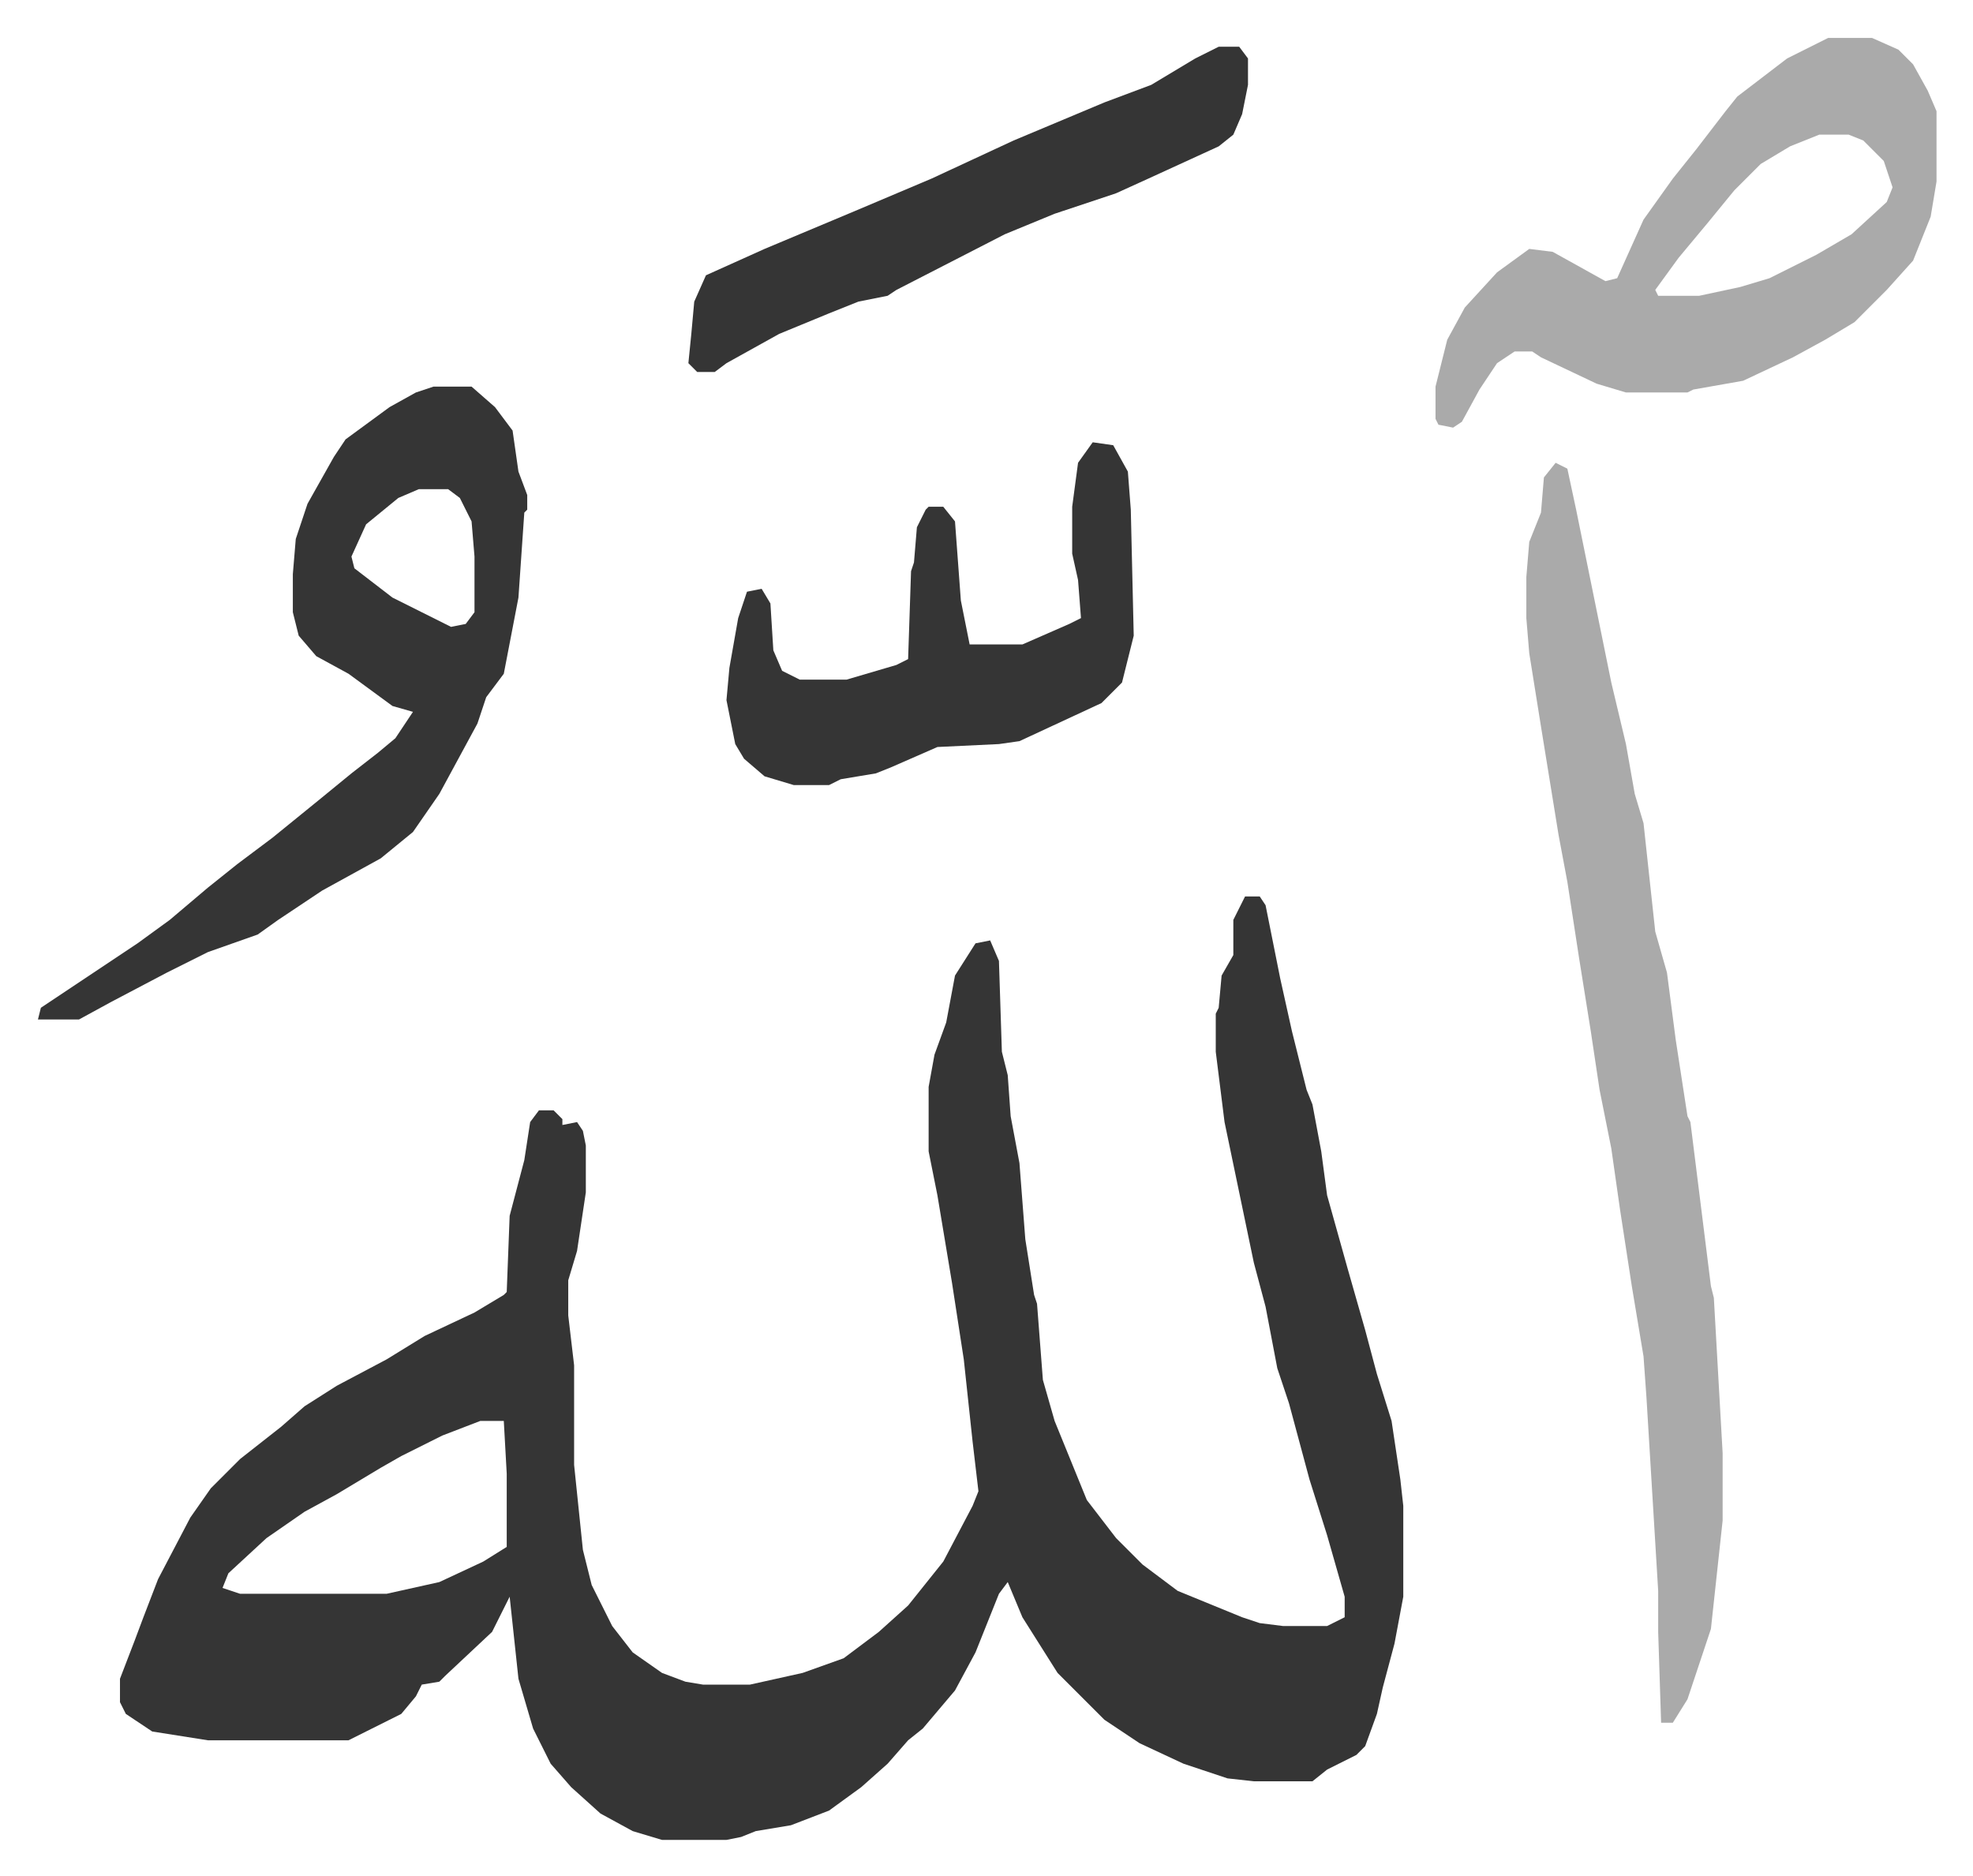
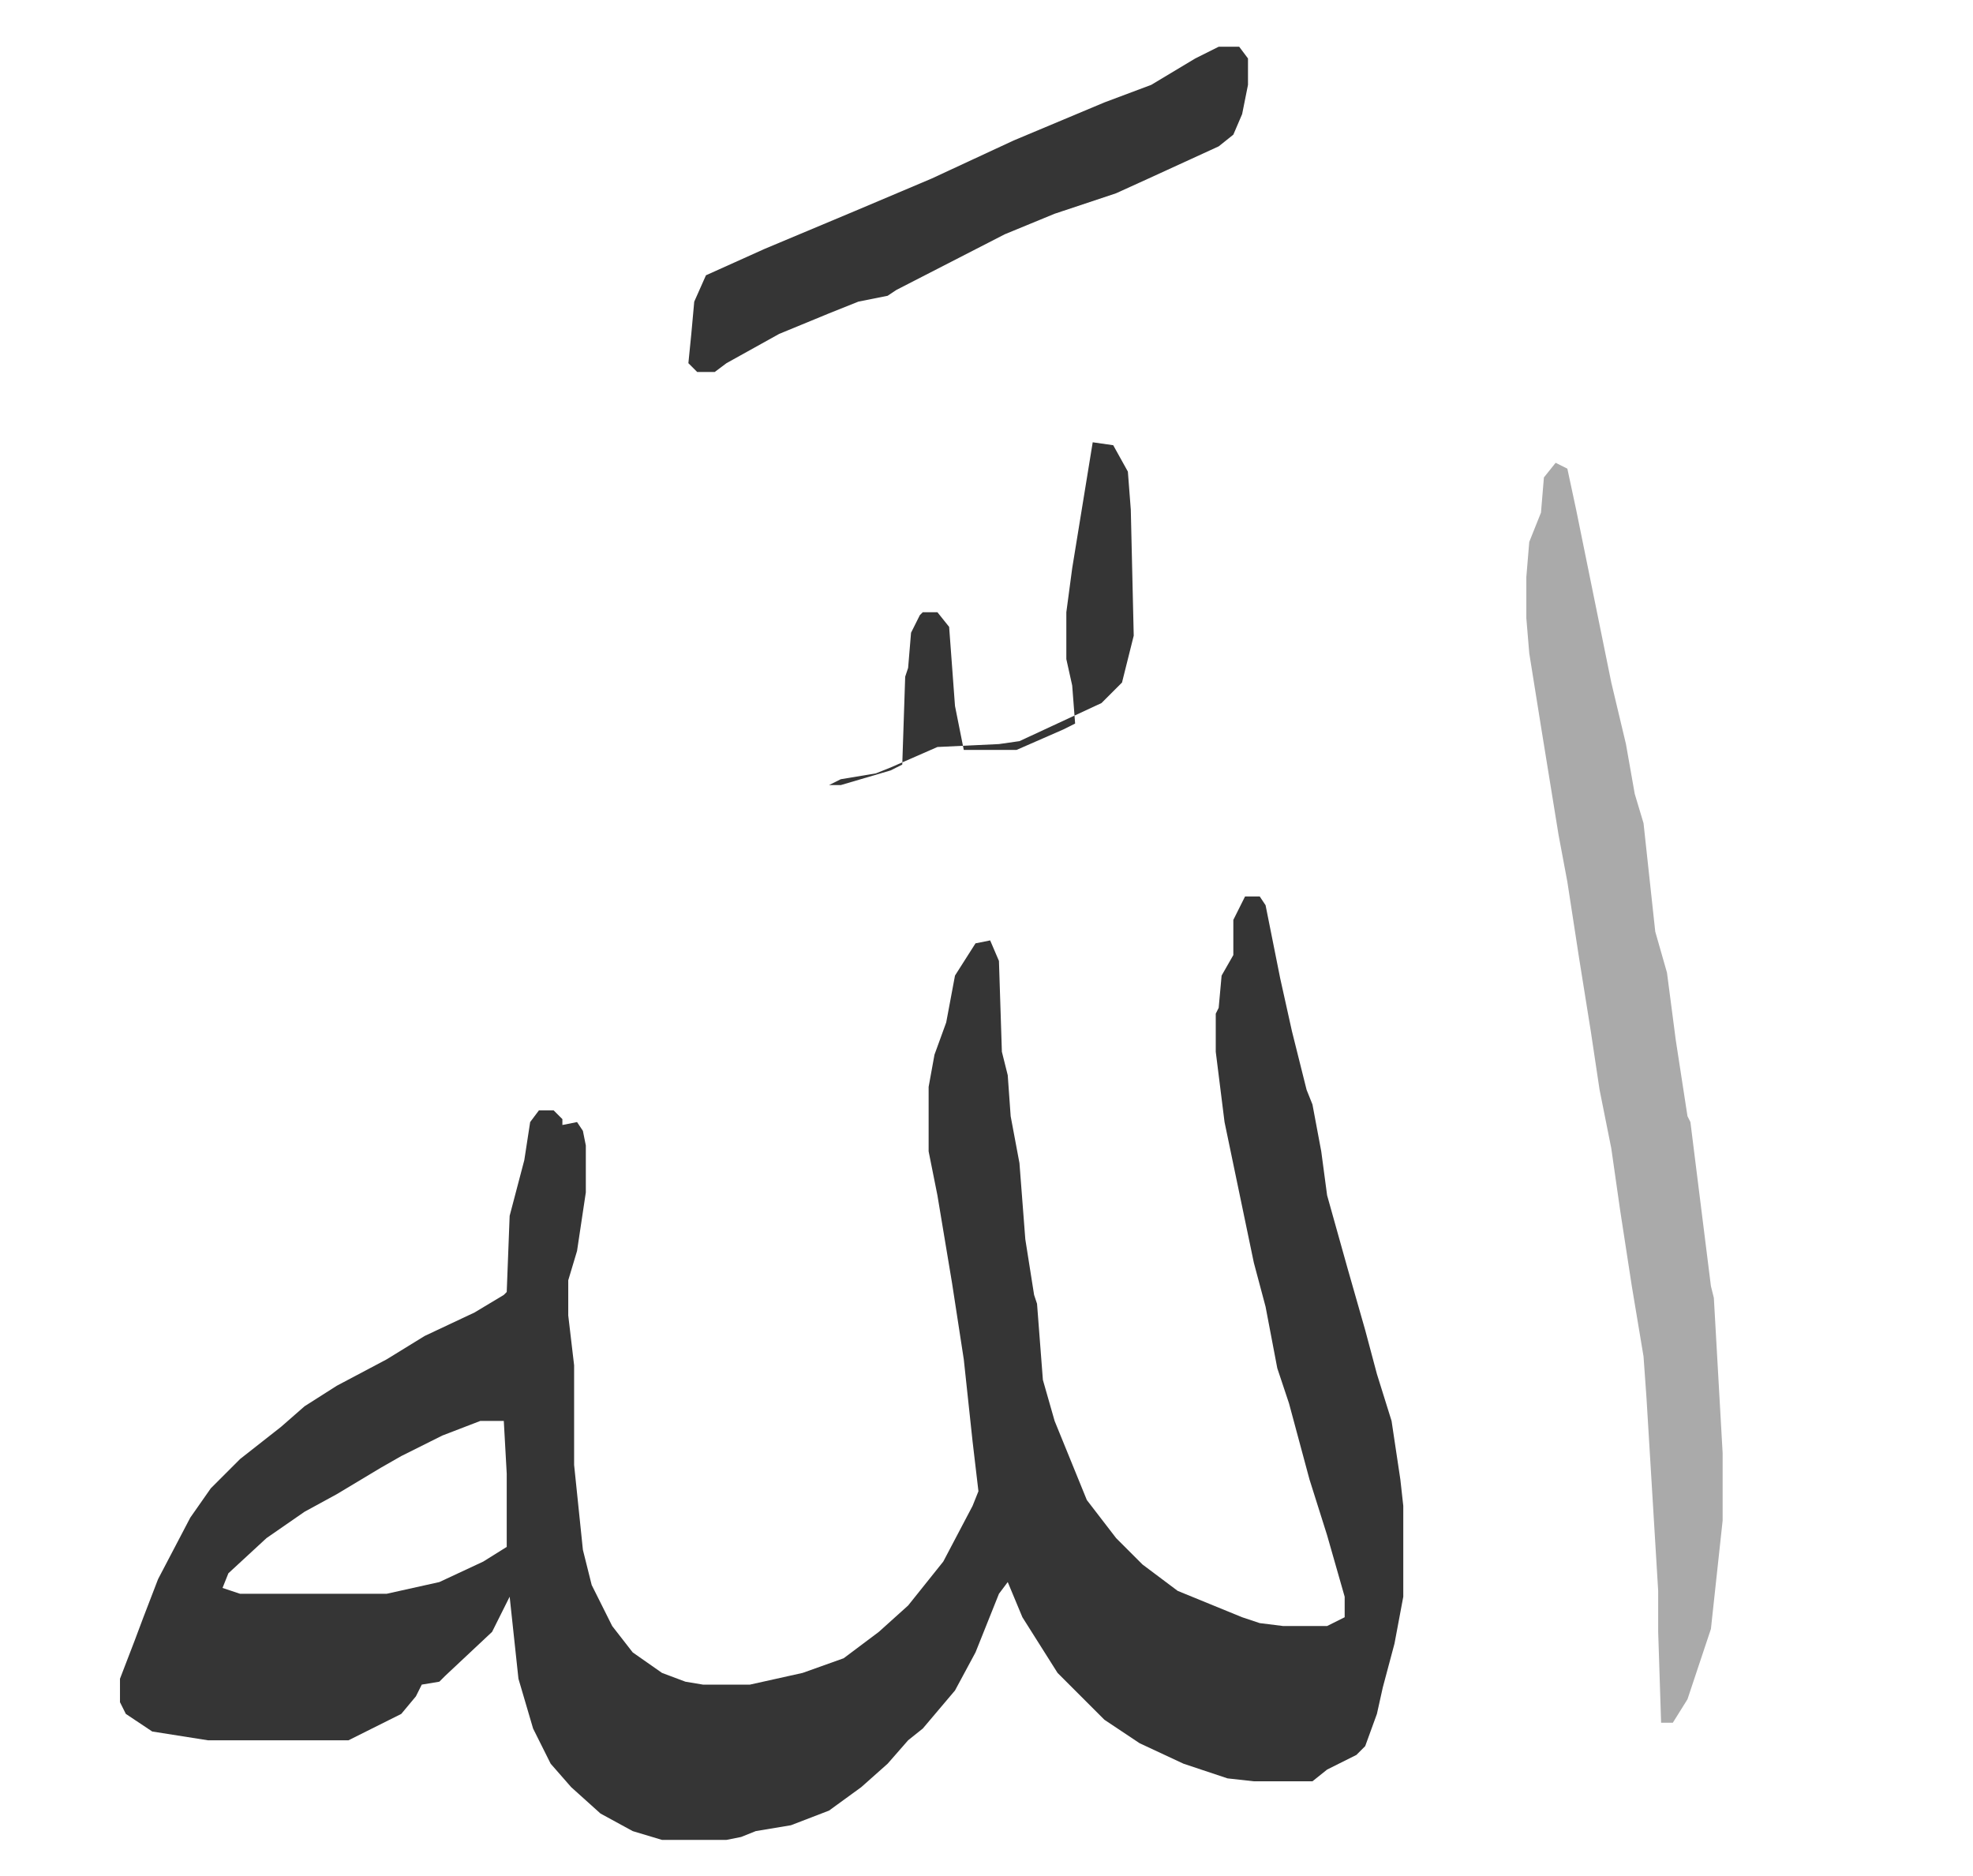
<svg xmlns="http://www.w3.org/2000/svg" role="img" viewBox="-12.95 350.05 673.40 640.40">
  <path fill="#353535" id="rule_normal" d="M412 656h5l2 3 5 25 4 18 5 20 2 5 3 16 2 15 7 25 6 21 4 15 5 16 3 20 1 9v31l-3 16-4 15-2 9-4 11-3 3-10 5-5 4h-20l-9-1-15-5-15-7-12-8-16-16-12-19-5-12-3 4-8 20-7 13-11 13-5 4-7 8-9 8-11 8-13 5-12 2-5 2-5 1h-22l-10-3-11-6-10-9-7-8-6-12-5-17-3-28-6 12-16 15-2 2-6 1-2 4-5 6-14 7-4 2H58l-19-3-9-6-2-4v-8l5-13 3-8 5-13 11-21 7-10 10-10 14-11 8-7 11-7 17-9 13-8 17-8 10-6 1-1 1-26 5-19 2-13 3-4h5l3 3v2l5-1 2 3 1 5v16l-3 20-3 10v12l2 17v34l3 29 3 12 7 14 7 9 10 7 8 3 6 1h16l18-4 14-5 12-9 10-9 12-15 10-19 2-5-2-17-3-28-4-26-5-30-3-15v-22l2-11 4-11 3-16 7-11 5-1 3 7 1 31 2 8 1 14 3 16 2 26 3 19 1 3 2 26 4 14 11 27 10 13 9 9 12 9 22 9 6 2 8 1h15l6-3v-7l-6-21-6-19-7-26-4-12-4-21-4-15-10-48-3-24v-13l1-2 1-11 4-7v-12zM151 835l-13 5-14 7-7 4-15 9-11 6-13 9-13 12-2 5 6 2h50l18-4 15-7 8-5v-25l-1-18z" />
  <path fill="#aaa" id="rule_hamzat_wasl" d="M518 508l4 2 3 14 12 59 5 21 3 17 3 10 4 37 4 14 3 23 4 26 1 2 7 56 1 4 3 53v23l-4 37-8 24-5 8h-4l-1-31v-14l-4-66-1-14-4-24-4-26-3-21-4-20-3-20-4-25-4-26-3-16-6-37-4-25-1-12v-14l1-12 4-10 1-12z" />
-   <path fill="#353535" id="rule_normal" d="M135 482h13l8 7 6 8 2 14 3 8v5l-1 1-2 29-5 26-6 8-3 9-13 24-9 13-11 9-20 11-15 10-7 5-17 6-14 7-19 10-11 6H0l1-4 33-22 11-8 13-11 10-8 12-9 16-13 11-9 9-7 6-5 6-9-7-2-15-11-11-6-6-7-2-8v-13l1-12 4-12 9-16 4-6 15-11 9-5zm-5 35l-7 3-11 9-5 11 1 4 13 10 16 8 4 2 5-1 3-4v-19l-1-12-4-8-4-3z" />
-   <path fill="#aaa" id="rule_hamzat_wasl" d="M611 363h15l9 4 5 5 5 9 3 7v24l-2 12-6 15-9 10-11 11-10 6-11 6-17 8-17 3-2 1h-21l-10-3-19-9-3-2h-6l-6 4-6 9-6 11-3 2-5-1-1-2v-11l4-16 6-11 11-12 11-8 8 1 18 10 4-1 9-20 10-14 8-10 10-13 4-5 17-13zm-3 33l-10 4-10 6-9 9-9 11-10 12-8 11 1 2h14l14-3 10-3 16-8 12-7 12-11 2-5-3-9-7-7-5-2z" />
-   <path fill="#353535" id="rule_normal" d="M360 501l7 1 5 9 1 13 1 43-4 16-7 7-28 13-7 1-21 1-16 7-5 2-12 2-4 2h-12l-10-3-7-6-3-5-3-15 1-11 3-17 3-9 5-1 3 5 1 16 3 7 6 3h16l17-5 4-2 1-30 1-3 1-12 3-6 1-1h5l4 5 2 27 3 15h18l16-7 4-2-1-13-2-9v-16l2-15zm43-135h7l3 4v9l-2 10-3 7-5 4-24 11-11 5-21 7-17 7-37 19-3 2-10 2-10 4-17 7-18 10-4 3h-6l-3-3 1-10 1-11 4-9 20-9 31-13 26-11 28-13 31-13 16-6 15-9z" />
+   <path fill="#353535" id="rule_normal" d="M360 501l7 1 5 9 1 13 1 43-4 16-7 7-28 13-7 1-21 1-16 7-5 2-12 2-4 2h-12h16l17-5 4-2 1-30 1-3 1-12 3-6 1-1h5l4 5 2 27 3 15h18l16-7 4-2-1-13-2-9v-16l2-15zm43-135h7l3 4v9l-2 10-3 7-5 4-24 11-11 5-21 7-17 7-37 19-3 2-10 2-10 4-17 7-18 10-4 3h-6l-3-3 1-10 1-11 4-9 20-9 31-13 26-11 28-13 31-13 16-6 15-9z" />
</svg>